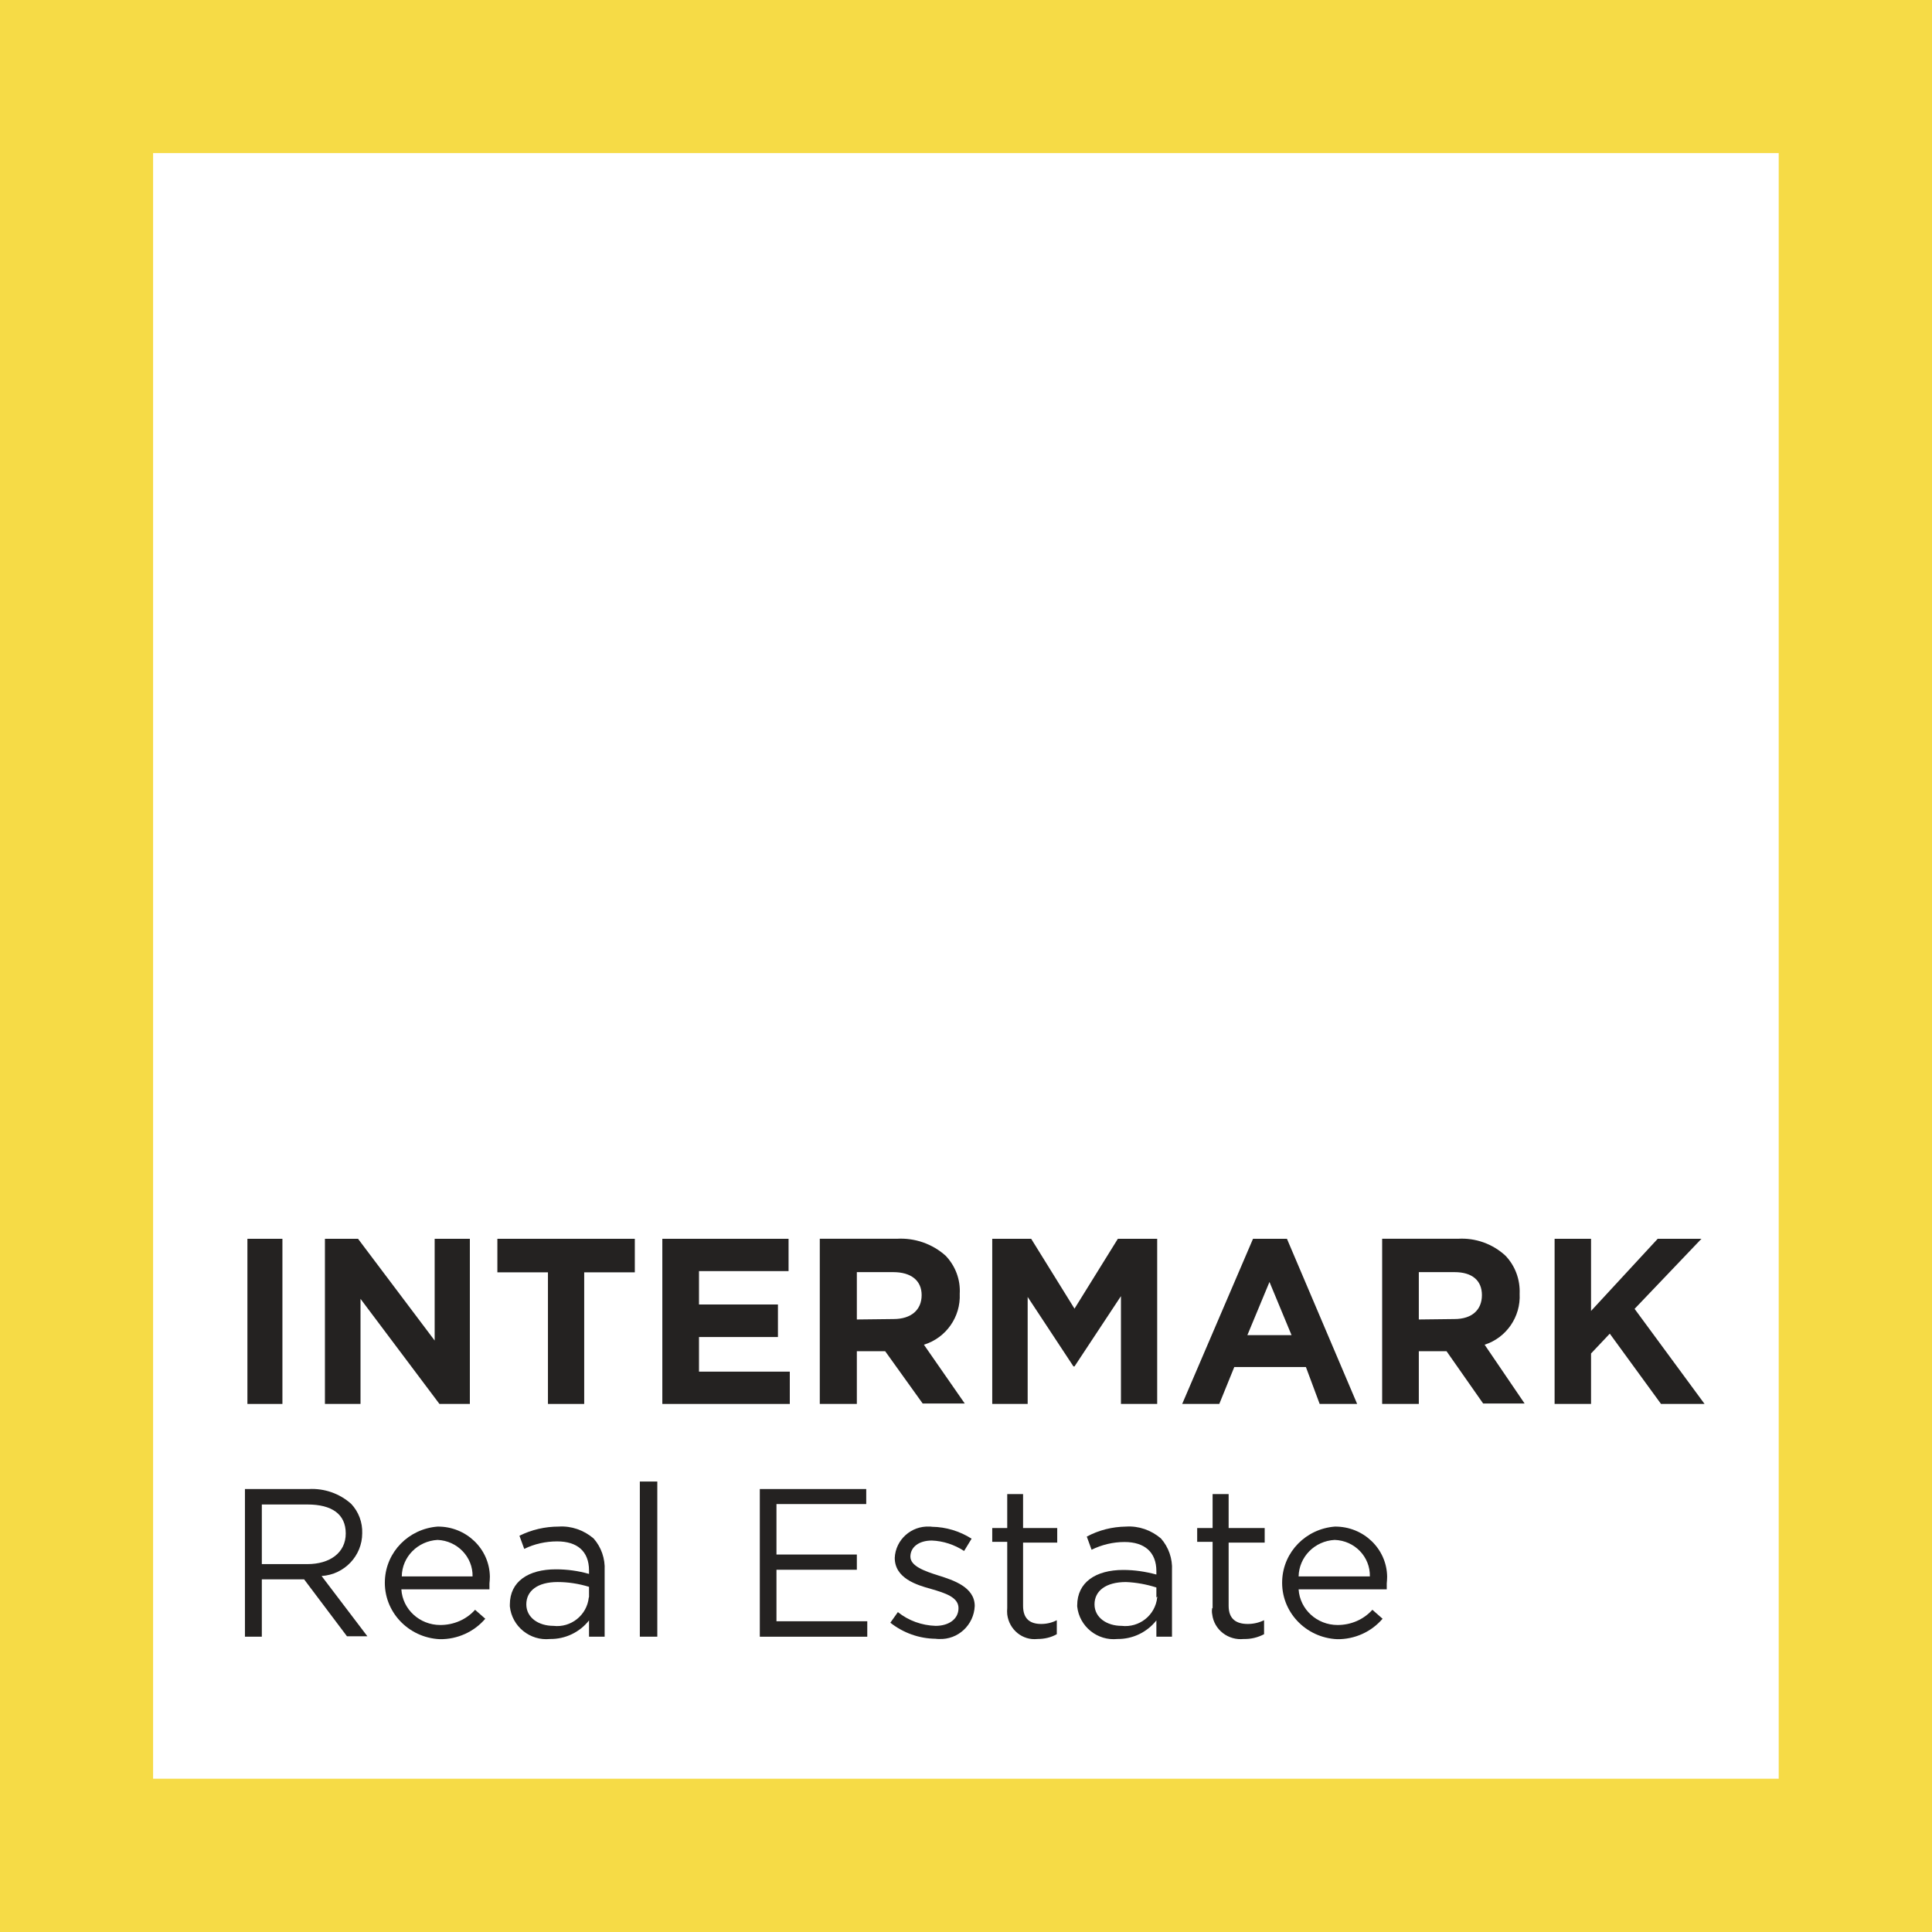
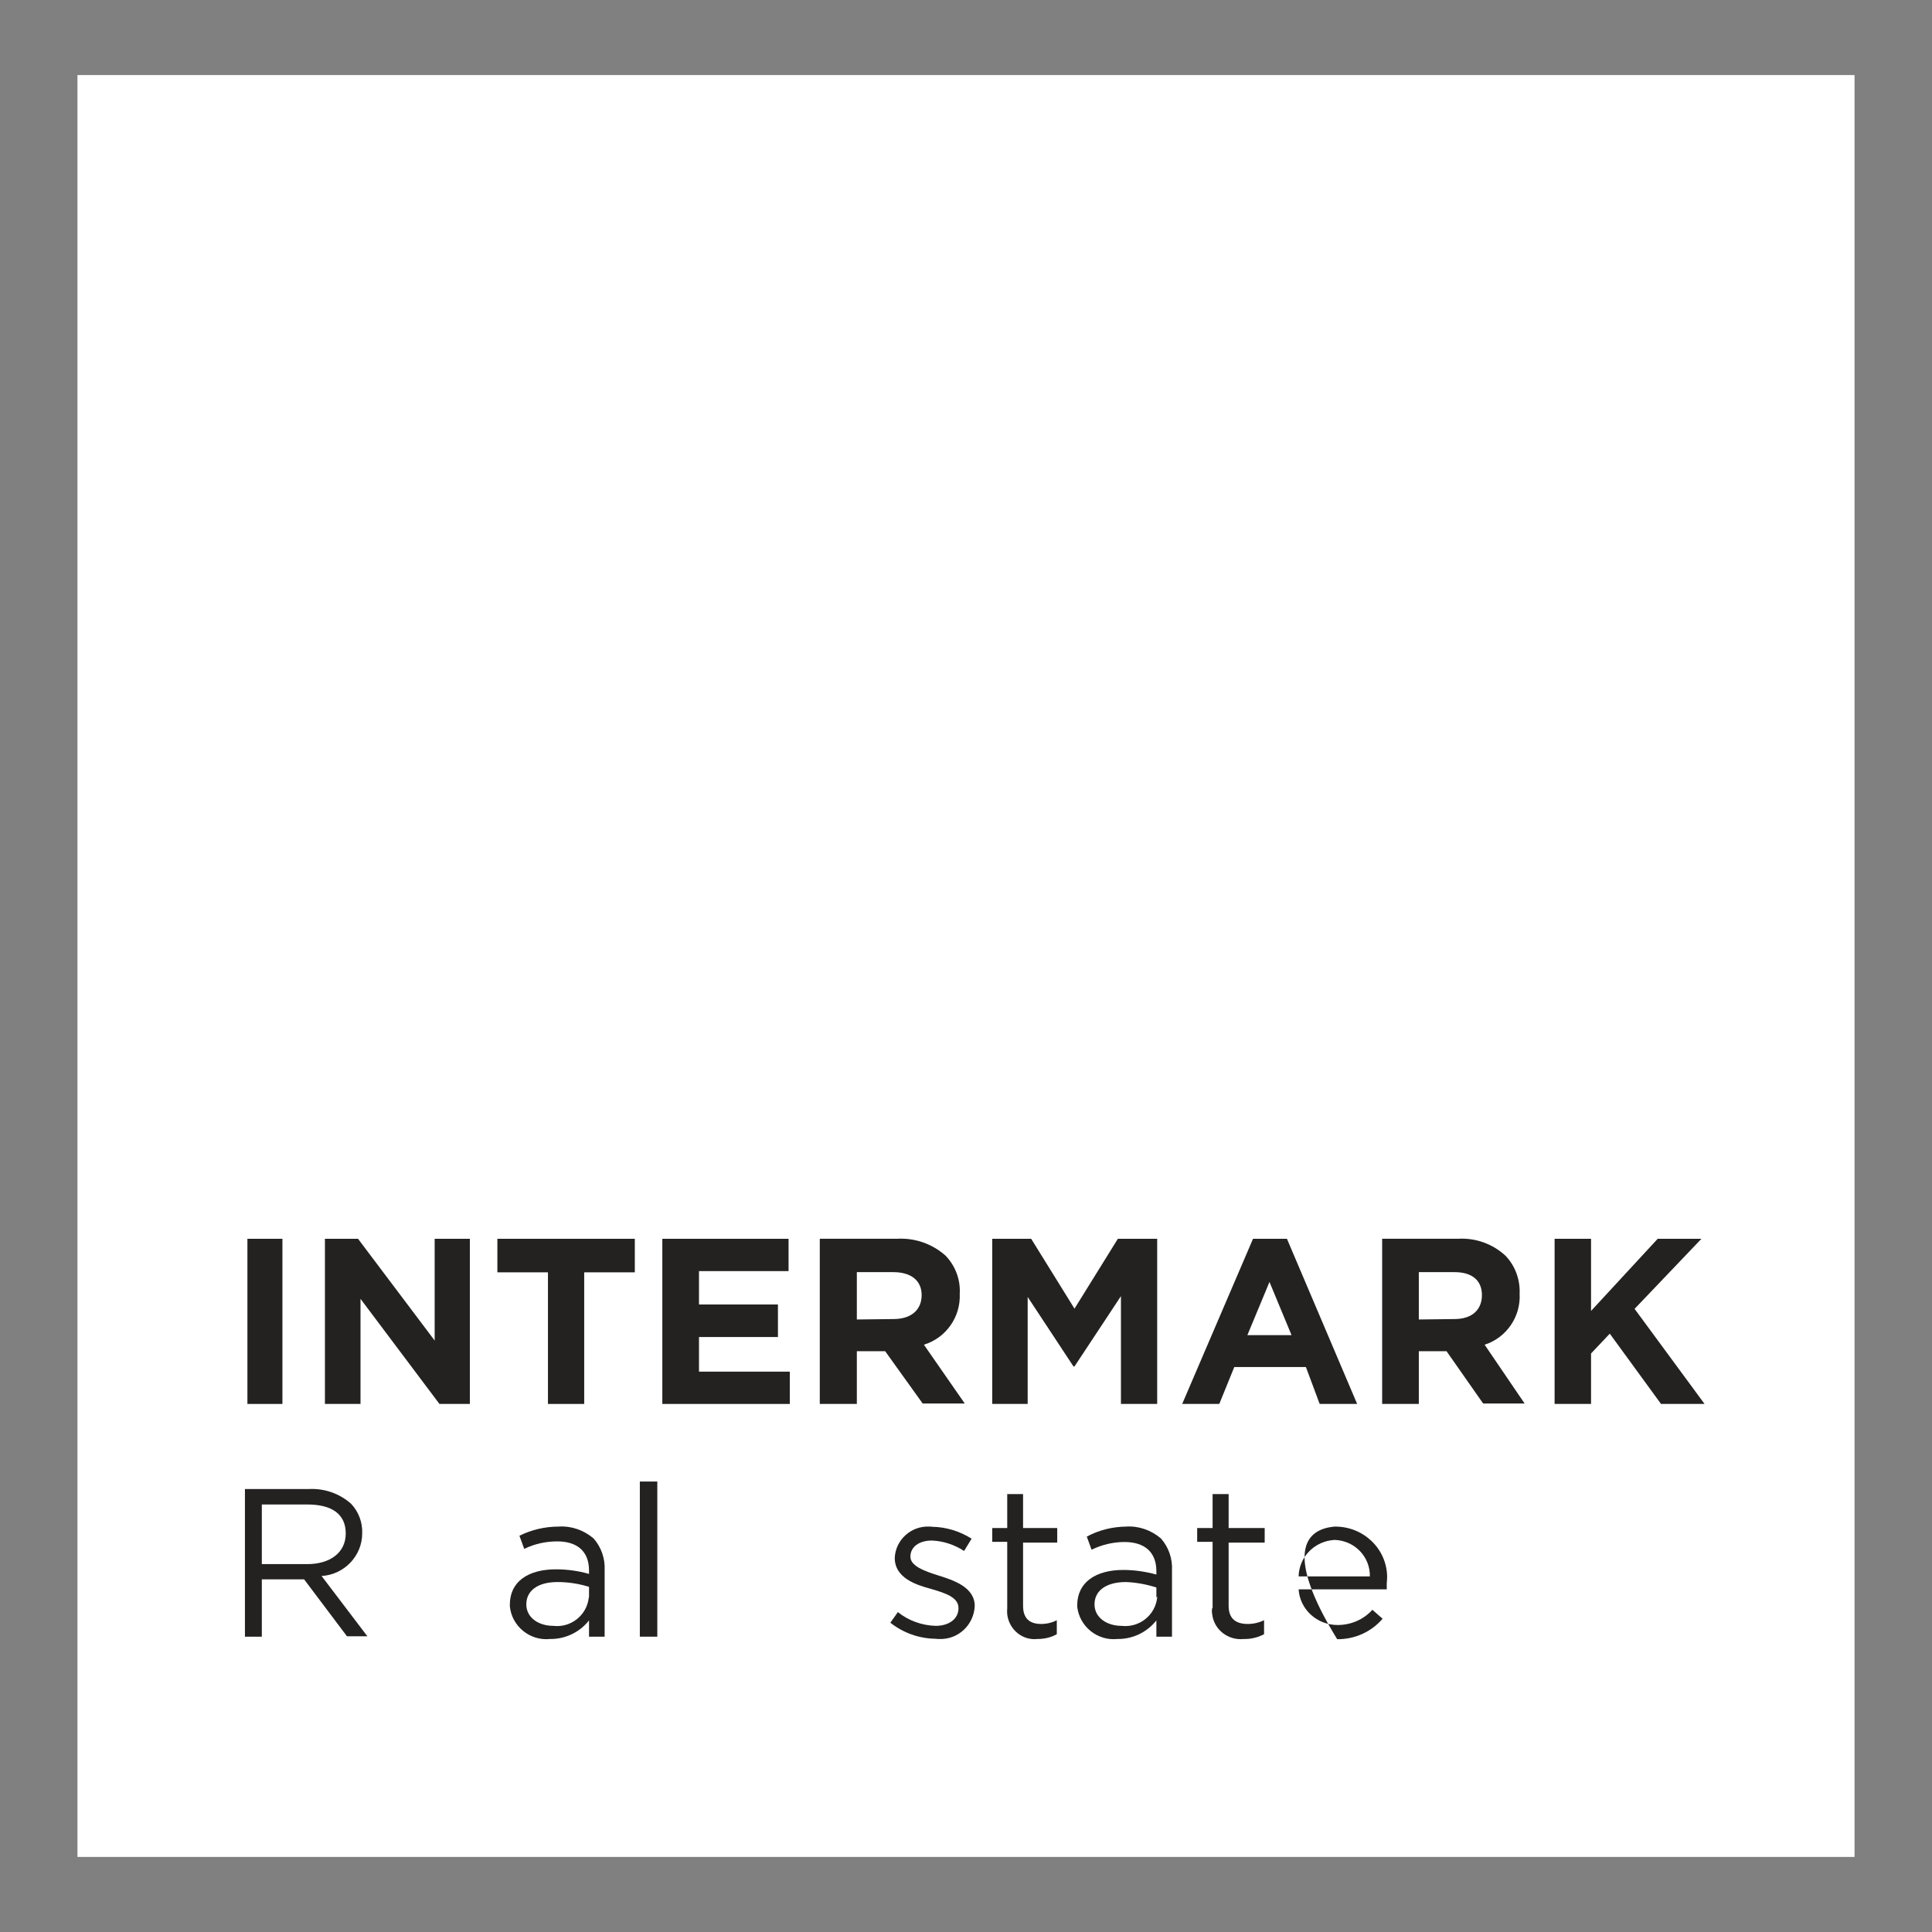
<svg xmlns="http://www.w3.org/2000/svg" width="50" height="50" viewBox="0 0 50 50" fill="none">
  <rect x="0" y="0" width="50" height="50" fill="#808080" stroke="none" />
  <path d="M47.995 1.943H2.005V48.057H47.995V1.943Z" fill="white" />
  <path d="M7.309 32.06H6.403V36.334H7.309V32.06Z" fill="#242221" />
  <path fill-rule="evenodd" clip-rule="evenodd" d="M8.409 32.06H9.266L11.249 34.693V32.06H12.16V36.334H11.373L9.33 33.614V36.334H8.409V32.06Z" fill="#242221" />
  <path fill-rule="evenodd" clip-rule="evenodd" d="M14.181 32.928H12.872V32.06H16.429V32.928H15.119V36.334H14.181V32.928Z" fill="#242221" />
  <path fill-rule="evenodd" clip-rule="evenodd" d="M17.141 32.06H20.408V32.896H18.09V33.76H20.133V34.602H18.09V35.498H20.44V36.334H17.141V32.06Z" fill="#242221" />
  <path fill-rule="evenodd" clip-rule="evenodd" d="M23.124 34.137C23.587 34.137 23.852 33.895 23.852 33.517C23.852 33.139 23.577 32.923 23.119 32.923H22.175V34.148L23.124 34.137ZM21.216 32.059H23.21C23.674 32.032 24.127 32.189 24.472 32.497C24.725 32.761 24.86 33.117 24.838 33.484C24.865 34.078 24.488 34.623 23.911 34.801L24.968 36.323H23.879L22.908 34.969H22.175V36.334H21.216V32.059V32.059Z" fill="#242221" />
  <path fill-rule="evenodd" clip-rule="evenodd" d="M25.679 32.06H26.687L27.808 33.868L28.93 32.06H29.948V36.334H29.01V33.544L27.808 35.363H27.781L26.596 33.565V36.334H25.679V32.06Z" fill="#242221" />
  <path fill-rule="evenodd" clip-rule="evenodd" d="M33.425 34.553L32.854 33.177L32.282 34.553H33.425ZM32.428 32.06H33.306L35.123 36.334H34.153L33.797 35.379H31.943L31.555 36.334H30.595L32.428 32.06Z" fill="#242221" />
  <path fill-rule="evenodd" clip-rule="evenodd" d="M37.64 34.137C38.099 34.137 38.352 33.895 38.352 33.517C38.352 33.139 38.099 32.923 37.646 32.923H36.719V34.148L37.64 34.137ZM35.77 32.059H37.732C38.185 32.032 38.627 32.189 38.961 32.497C39.214 32.761 39.344 33.117 39.328 33.484C39.36 34.078 38.983 34.623 38.422 34.801L39.457 36.323H38.384L37.436 34.969H36.719V36.334H35.77V32.059V32.059Z" fill="#242221" />
  <path fill-rule="evenodd" clip-rule="evenodd" d="M40.233 32.06H41.176V33.927L42.901 32.06H44.033L42.303 33.873L44.114 36.334H42.987L41.661 34.515L41.176 35.028V36.334H40.233V32.06Z" fill="#242221" />
  <path fill-rule="evenodd" clip-rule="evenodd" d="M7.956 40.479C8.533 40.479 8.948 40.188 8.948 39.686C8.948 39.184 8.587 38.936 7.956 38.936H6.776V40.479H7.956V40.479ZM6.339 38.536H7.994C8.393 38.515 8.786 38.65 9.088 38.919C9.282 39.125 9.384 39.4 9.374 39.681C9.374 40.263 8.915 40.749 8.323 40.787L9.508 42.347H8.98L7.87 40.873H6.776V42.358H6.339V38.536V38.536Z" fill="#242221" />
-   <path fill-rule="evenodd" clip-rule="evenodd" d="M12.23 40.798C12.241 40.296 11.837 39.875 11.325 39.853C10.813 39.88 10.403 40.291 10.398 40.798H12.23ZM11.395 42.055C11.74 42.055 12.069 41.915 12.295 41.661L12.559 41.893C12.268 42.233 11.837 42.428 11.384 42.422C10.565 42.385 9.923 41.705 9.961 40.895C9.993 40.161 10.576 39.567 11.325 39.508C12.063 39.502 12.667 40.08 12.678 40.803C12.678 40.863 12.672 40.922 12.667 40.981C12.667 41.03 12.667 41.078 12.667 41.132H10.387C10.419 41.651 10.861 42.055 11.395 42.055Z" fill="#242221" />
  <path fill-rule="evenodd" clip-rule="evenodd" d="M15.244 41.321V41.067C14.979 40.986 14.705 40.943 14.43 40.943C13.912 40.943 13.621 41.17 13.621 41.521C13.621 41.866 13.939 42.077 14.322 42.077C14.775 42.131 15.19 41.801 15.238 41.343C15.244 41.337 15.244 41.332 15.244 41.321ZM13.195 41.526C13.195 40.927 13.675 40.614 14.387 40.614C14.672 40.614 14.963 40.652 15.244 40.733V40.646C15.244 40.145 14.936 39.891 14.419 39.891C14.123 39.891 13.831 39.956 13.567 40.085L13.443 39.745C13.756 39.589 14.106 39.508 14.457 39.508C14.786 39.486 15.109 39.599 15.362 39.815C15.562 40.042 15.664 40.339 15.648 40.641V42.357H15.244V41.936C15.001 42.244 14.629 42.422 14.236 42.417C13.718 42.471 13.249 42.093 13.195 41.575C13.195 41.559 13.195 41.542 13.195 41.526Z" fill="#242221" />
  <path d="M17.011 38.342H16.559V42.357H17.011V38.342Z" fill="#242221" />
-   <path fill-rule="evenodd" clip-rule="evenodd" d="M19.664 38.536H22.418V38.925H20.095V40.231H22.175V40.625H20.095V41.958H22.445V42.358H19.664V38.536Z" fill="#242221" />
  <path fill-rule="evenodd" clip-rule="evenodd" d="M23.027 42.017L23.237 41.721C23.512 41.942 23.857 42.066 24.213 42.077C24.552 42.077 24.806 41.904 24.806 41.618C24.806 41.337 24.466 41.229 24.094 41.121C23.722 41.019 23.156 40.846 23.156 40.317C23.178 39.848 23.582 39.486 24.051 39.508C24.078 39.508 24.099 39.508 24.121 39.513C24.482 39.518 24.838 39.626 25.145 39.821L24.951 40.139C24.703 39.977 24.412 39.88 24.116 39.869C23.776 39.869 23.561 40.042 23.561 40.285C23.561 40.528 23.916 40.657 24.294 40.776C24.671 40.895 25.226 41.073 25.226 41.564C25.204 42.055 24.795 42.438 24.304 42.417C24.272 42.417 24.245 42.417 24.213 42.411C23.787 42.406 23.377 42.26 23.043 41.996" fill="#242221" />
  <path fill-rule="evenodd" clip-rule="evenodd" d="M26.067 41.623V39.902H25.679V39.545H26.067V38.666H26.477V39.545H27.361V39.923H26.477V41.559C26.477 41.904 26.666 42.028 26.946 42.028C27.086 42.028 27.226 41.996 27.35 41.931V42.293C27.199 42.379 27.027 42.417 26.849 42.417C26.466 42.46 26.116 42.179 26.067 41.78C26.062 41.726 26.062 41.667 26.067 41.613" fill="#242221" />
  <path fill-rule="evenodd" clip-rule="evenodd" d="M29.927 41.343V41.084C29.673 41.003 29.409 40.954 29.14 40.943C28.622 40.943 28.326 41.17 28.326 41.521C28.326 41.866 28.649 42.077 29.026 42.077C29.485 42.131 29.9 41.801 29.948 41.343C29.948 41.337 29.954 41.332 29.954 41.321M27.878 41.548C27.878 40.949 28.358 40.63 29.07 40.63C29.361 40.63 29.646 40.673 29.927 40.749V40.663C29.927 40.166 29.619 39.907 29.102 39.907C28.806 39.907 28.515 39.977 28.25 40.107L28.126 39.767C28.439 39.599 28.784 39.513 29.14 39.508C29.469 39.486 29.792 39.599 30.045 39.815C30.245 40.042 30.347 40.339 30.331 40.641V42.357H29.927V41.936C29.684 42.244 29.312 42.422 28.919 42.417C28.401 42.471 27.932 42.093 27.878 41.575C27.878 41.564 27.878 41.553 27.878 41.548Z" fill="#242221" />
  <path fill-rule="evenodd" clip-rule="evenodd" d="M31.382 41.623V39.902H30.983V39.545H31.382V38.666H31.797V39.545H32.73V39.923H31.797V41.559C31.797 41.904 31.997 42.028 32.293 42.028C32.439 42.028 32.579 41.996 32.714 41.931V42.293C32.552 42.379 32.369 42.422 32.191 42.417C31.787 42.46 31.42 42.179 31.372 41.78C31.361 41.726 31.361 41.667 31.372 41.613" fill="#242221" />
-   <path fill-rule="evenodd" clip-rule="evenodd" d="M35.452 40.798C35.463 40.291 35.059 39.87 34.541 39.853C34.024 39.88 33.619 40.291 33.608 40.798H35.452ZM34.617 42.055C34.962 42.055 35.29 41.915 35.517 41.661L35.781 41.893C35.49 42.233 35.059 42.428 34.606 42.422C33.786 42.385 33.145 41.705 33.183 40.895C33.215 40.161 33.797 39.567 34.546 39.508C35.285 39.502 35.889 40.08 35.899 40.803C35.899 40.863 35.894 40.922 35.889 40.981C35.889 41.03 35.889 41.078 35.889 41.132H33.608C33.641 41.651 34.083 42.055 34.617 42.055Z" fill="#242221" />
-   <path fill-rule="evenodd" clip-rule="evenodd" d="M50 0H0V50H50V0V0ZM46.033 46.033H3.962V3.962H46.033V46.033Z" fill="#F6DB46" />
+   <path fill-rule="evenodd" clip-rule="evenodd" d="M35.452 40.798C35.463 40.291 35.059 39.87 34.541 39.853C34.024 39.88 33.619 40.291 33.608 40.798H35.452ZM34.617 42.055C34.962 42.055 35.29 41.915 35.517 41.661L35.781 41.893C35.49 42.233 35.059 42.428 34.606 42.422C33.215 40.161 33.797 39.567 34.546 39.508C35.285 39.502 35.889 40.08 35.899 40.803C35.899 40.863 35.894 40.922 35.889 40.981C35.889 41.03 35.889 41.078 35.889 41.132H33.608C33.641 41.651 34.083 42.055 34.617 42.055Z" fill="#242221" />
</svg>